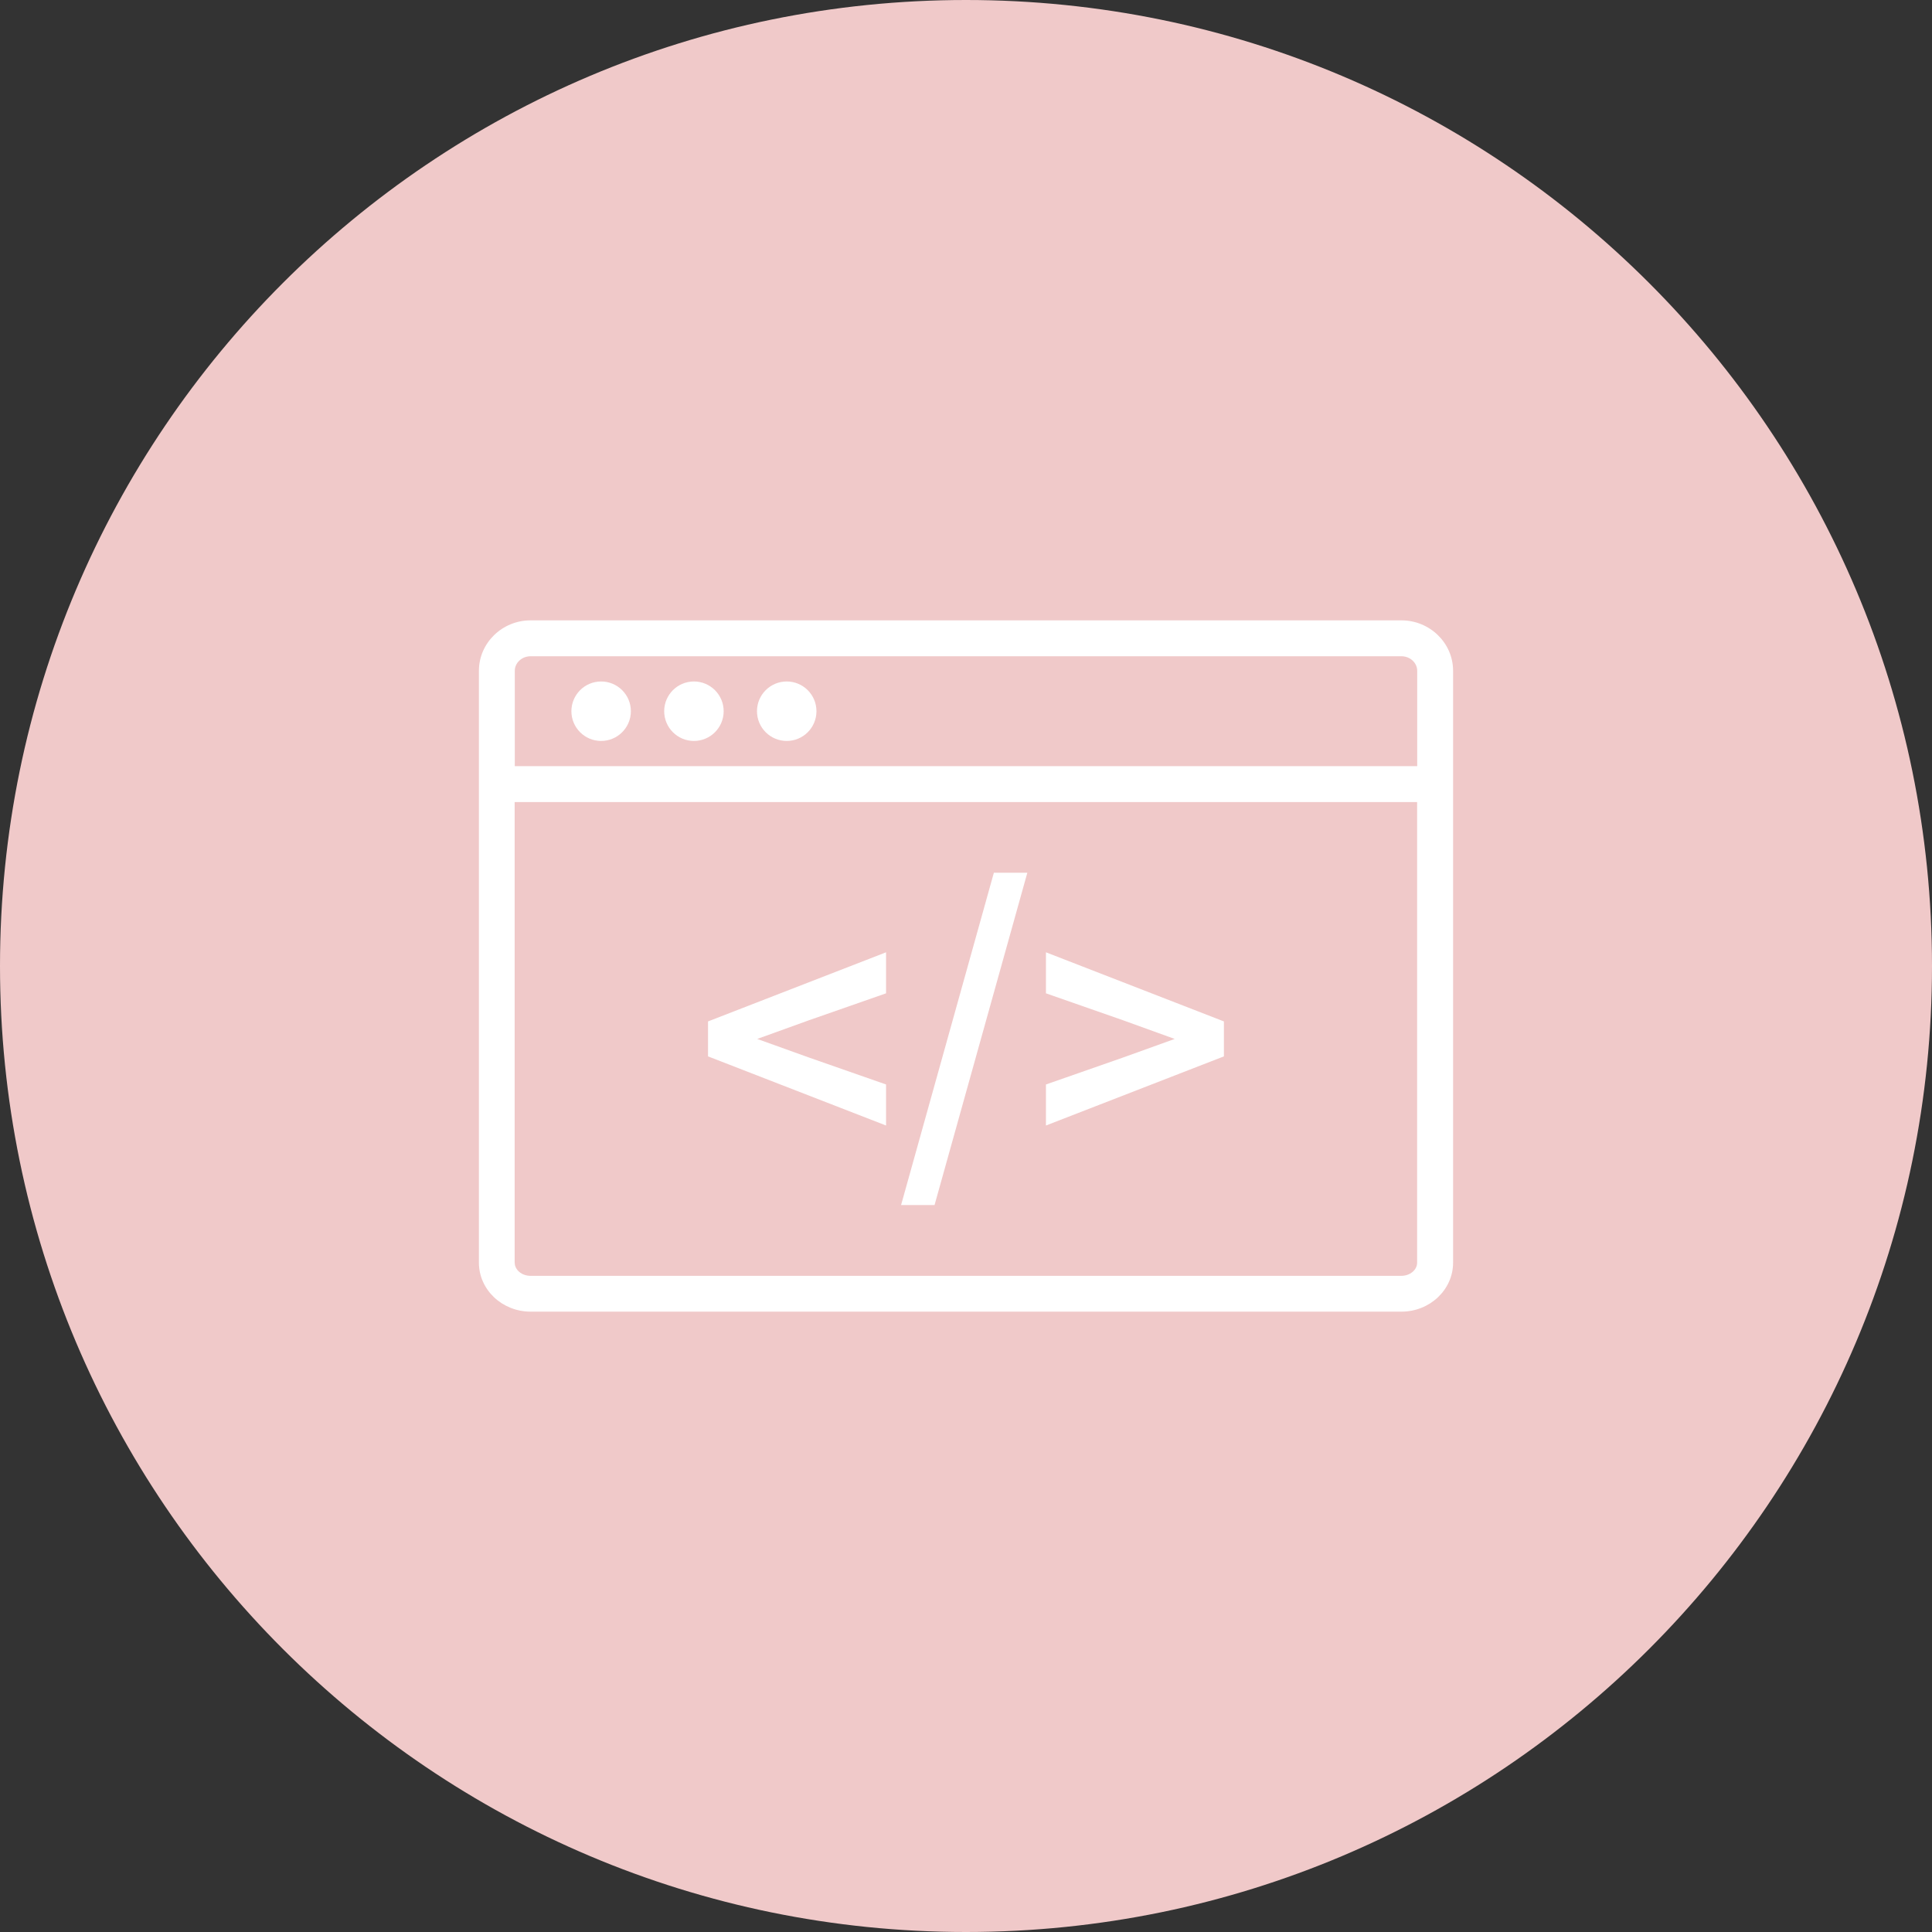
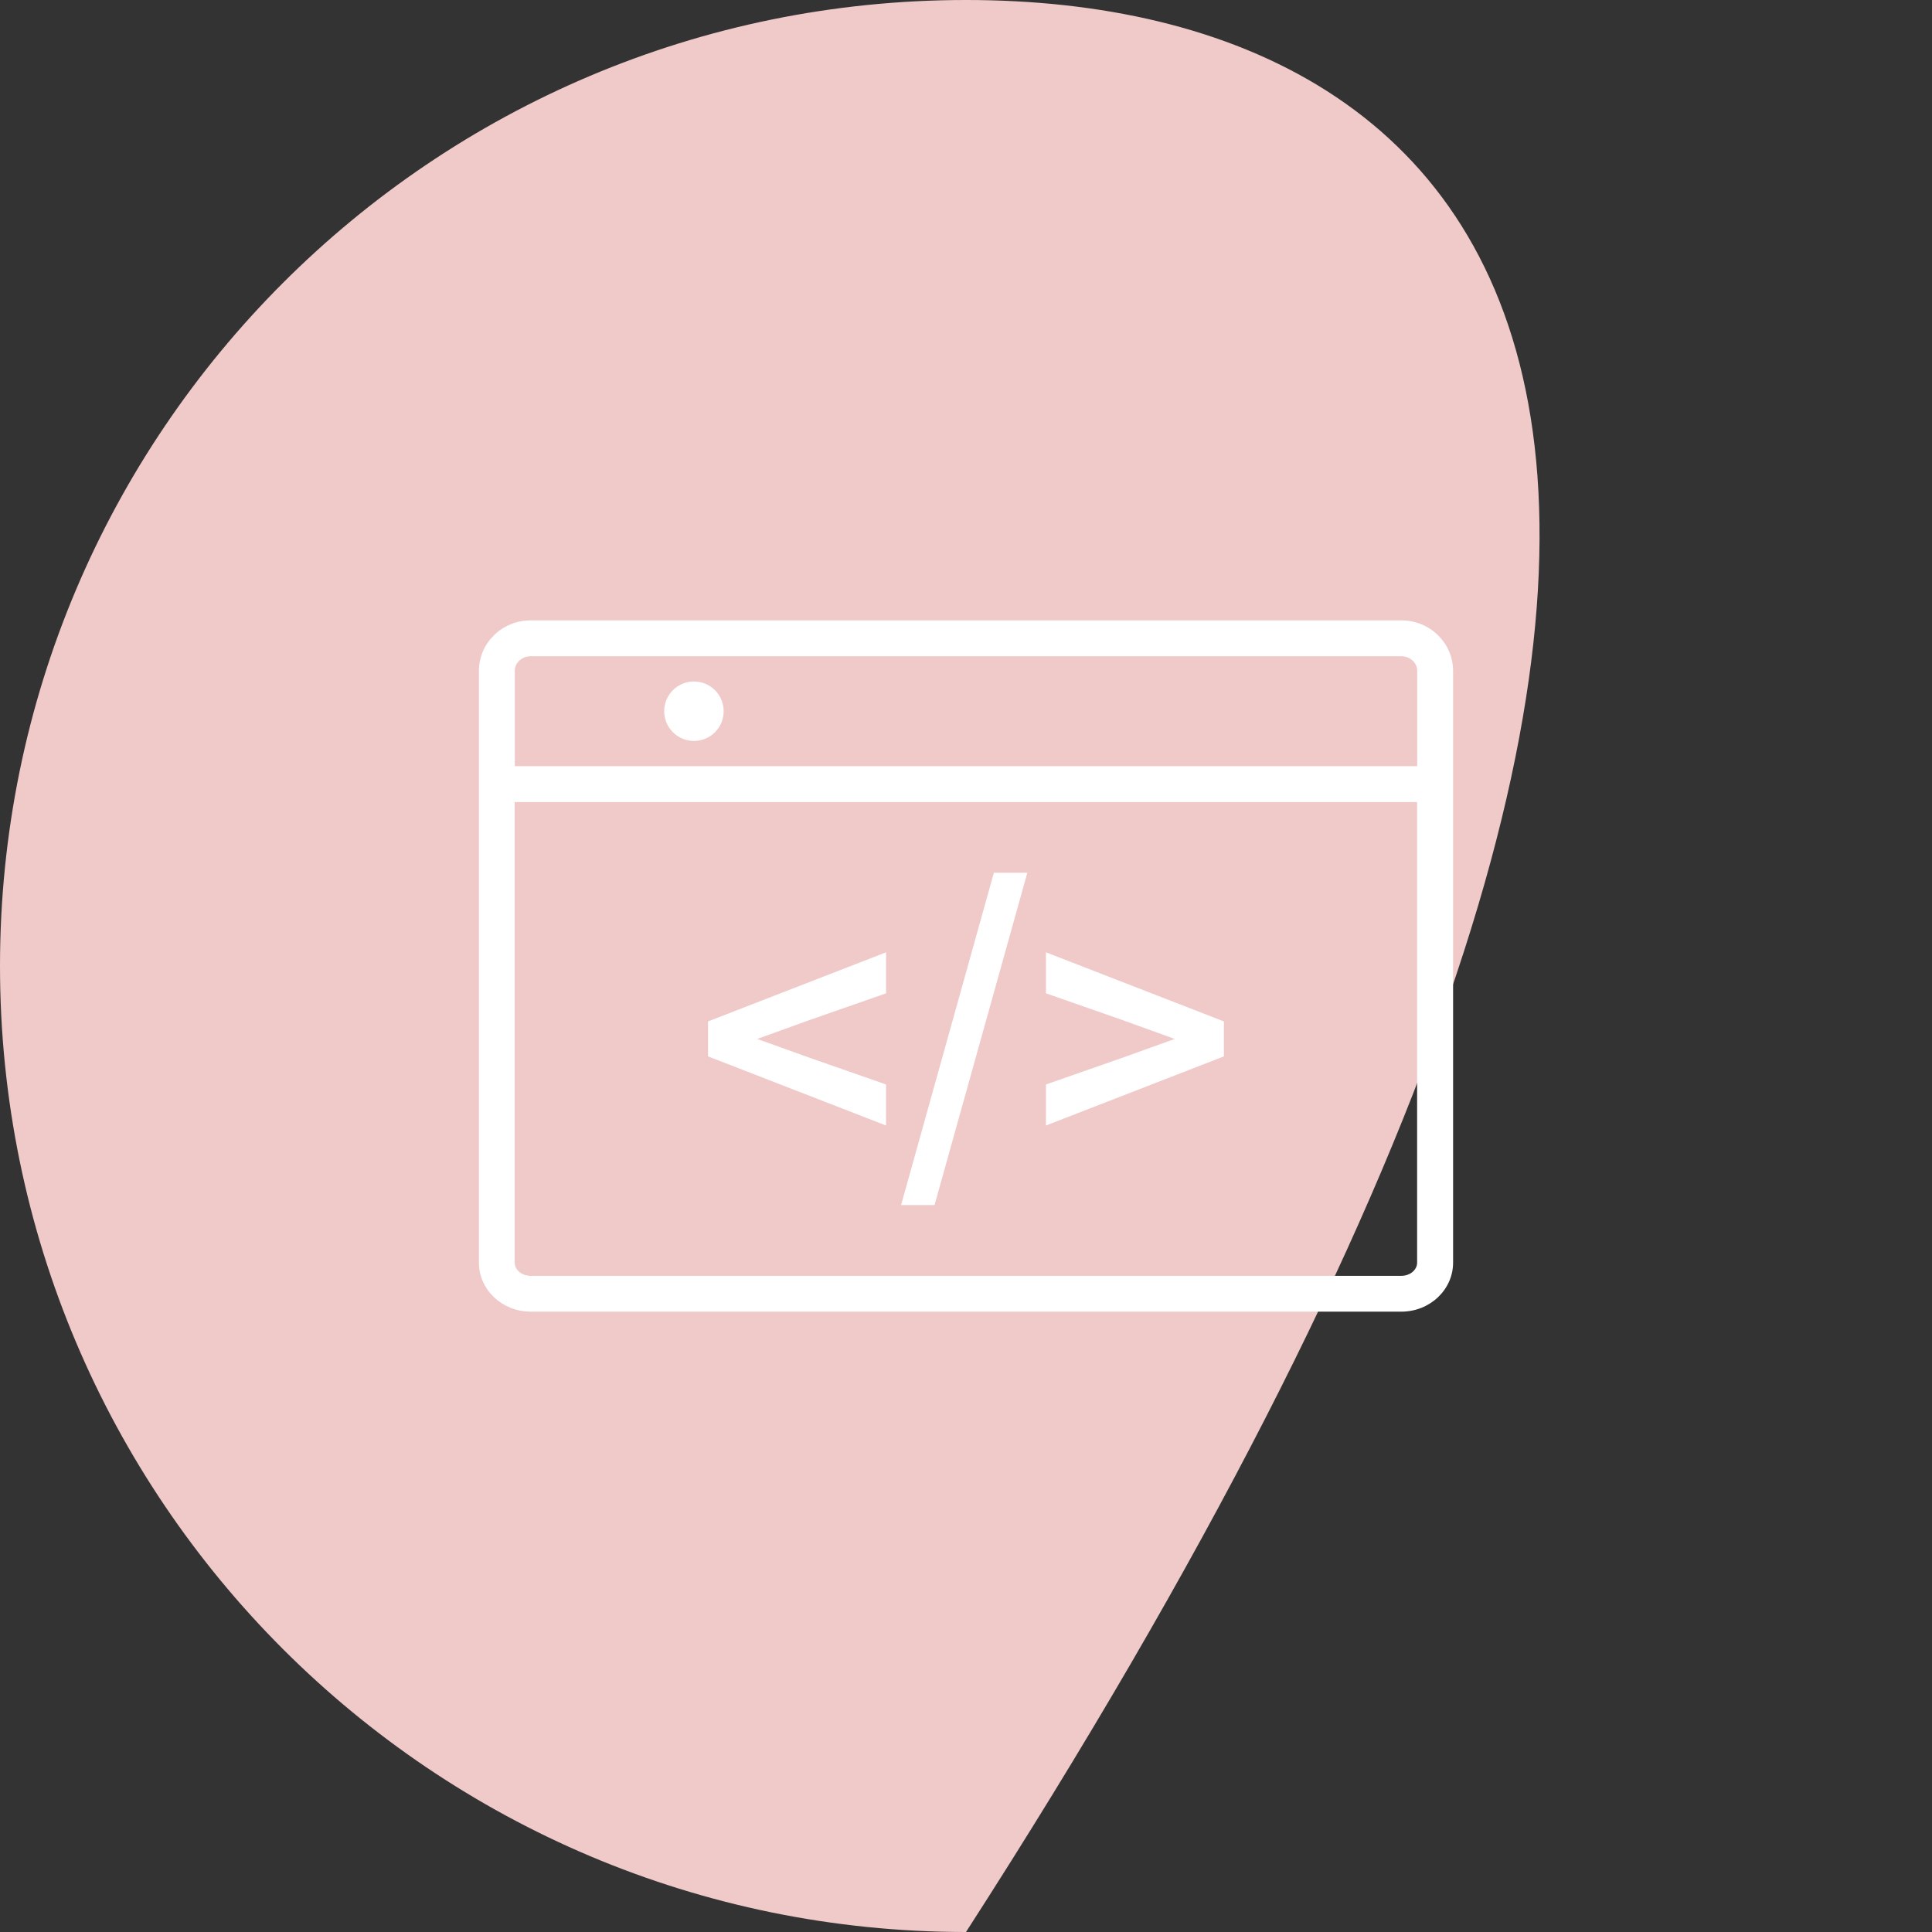
<svg xmlns="http://www.w3.org/2000/svg" width="240" height="240" viewBox="0 0 240 240" fill="none">
  <rect x="0" y="0" width="240" height="240" fill="#333333" stroke="none" />
-   <path d="M120 240C186.274 240 240 186.274 240 120C240 53.726 186.274 0 120 0C53.726 0 0 53.726 0 120C0 186.274 53.726 240 120 240Z" fill="#F0C9C9" />
+   <path d="M120 240C240 53.726 186.274 0 120 0C53.726 0 0 53.726 0 120C0 186.274 53.726 240 120 240Z" fill="#F0C9C9" />
  <path d="M65.913 162.937C62.374 162.937 59.492 160.21 59.492 156.854V83.33C59.492 79.877 62.374 77.063 65.913 77.063H174.086C177.626 77.063 180.508 79.877 180.508 83.33V156.854C180.508 160.21 177.626 162.937 174.086 162.937H65.913ZM63.941 156.854C63.941 157.753 64.821 158.488 65.904 158.488H174.077C175.16 158.488 176.04 157.753 176.04 156.854V99.634H63.931V156.854H63.941ZM176.05 95.176V83.33C176.05 82.334 175.17 81.522 174.086 81.522H65.913C64.83 81.522 63.95 82.334 63.95 83.33V95.176H176.059H176.05Z" fill="white" />
-   <path d="M74.674 92.043C72.634 92.043 70.981 90.389 70.981 88.349C70.981 86.308 72.634 84.655 74.674 84.655C76.715 84.655 78.369 86.308 78.369 88.349C78.369 90.389 76.715 92.043 74.674 92.043Z" fill="white" />
  <path d="M86.202 92.043C84.162 92.043 82.508 90.389 82.508 88.349C82.508 86.308 84.162 84.655 86.202 84.655C88.242 84.655 89.896 86.308 89.896 88.349C89.896 90.389 88.242 92.043 86.202 92.043Z" fill="white" />
-   <path d="M97.729 92.043C95.689 92.043 94.035 90.389 94.035 88.349C94.035 86.308 95.689 84.655 97.729 84.655C99.77 84.655 101.423 86.308 101.423 88.349C101.423 90.389 99.77 92.043 97.729 92.043Z" fill="white" />
  <path d="M87.953 131.227V126.885L110.069 118.298V123.394L100.495 126.74L94.064 129.061L100.495 131.372L110.069 134.718V139.815L87.953 131.227Z" fill="white" />
  <path d="M111.935 149.698L123.462 108.415H127.62L116.093 149.698H111.935Z" fill="white" />
  <path d="M129.931 134.718L139.505 131.372L145.926 129.061L139.505 126.74L129.931 123.394V118.298L152.038 126.885V131.227L129.931 139.815V134.718Z" fill="white" />
</svg>